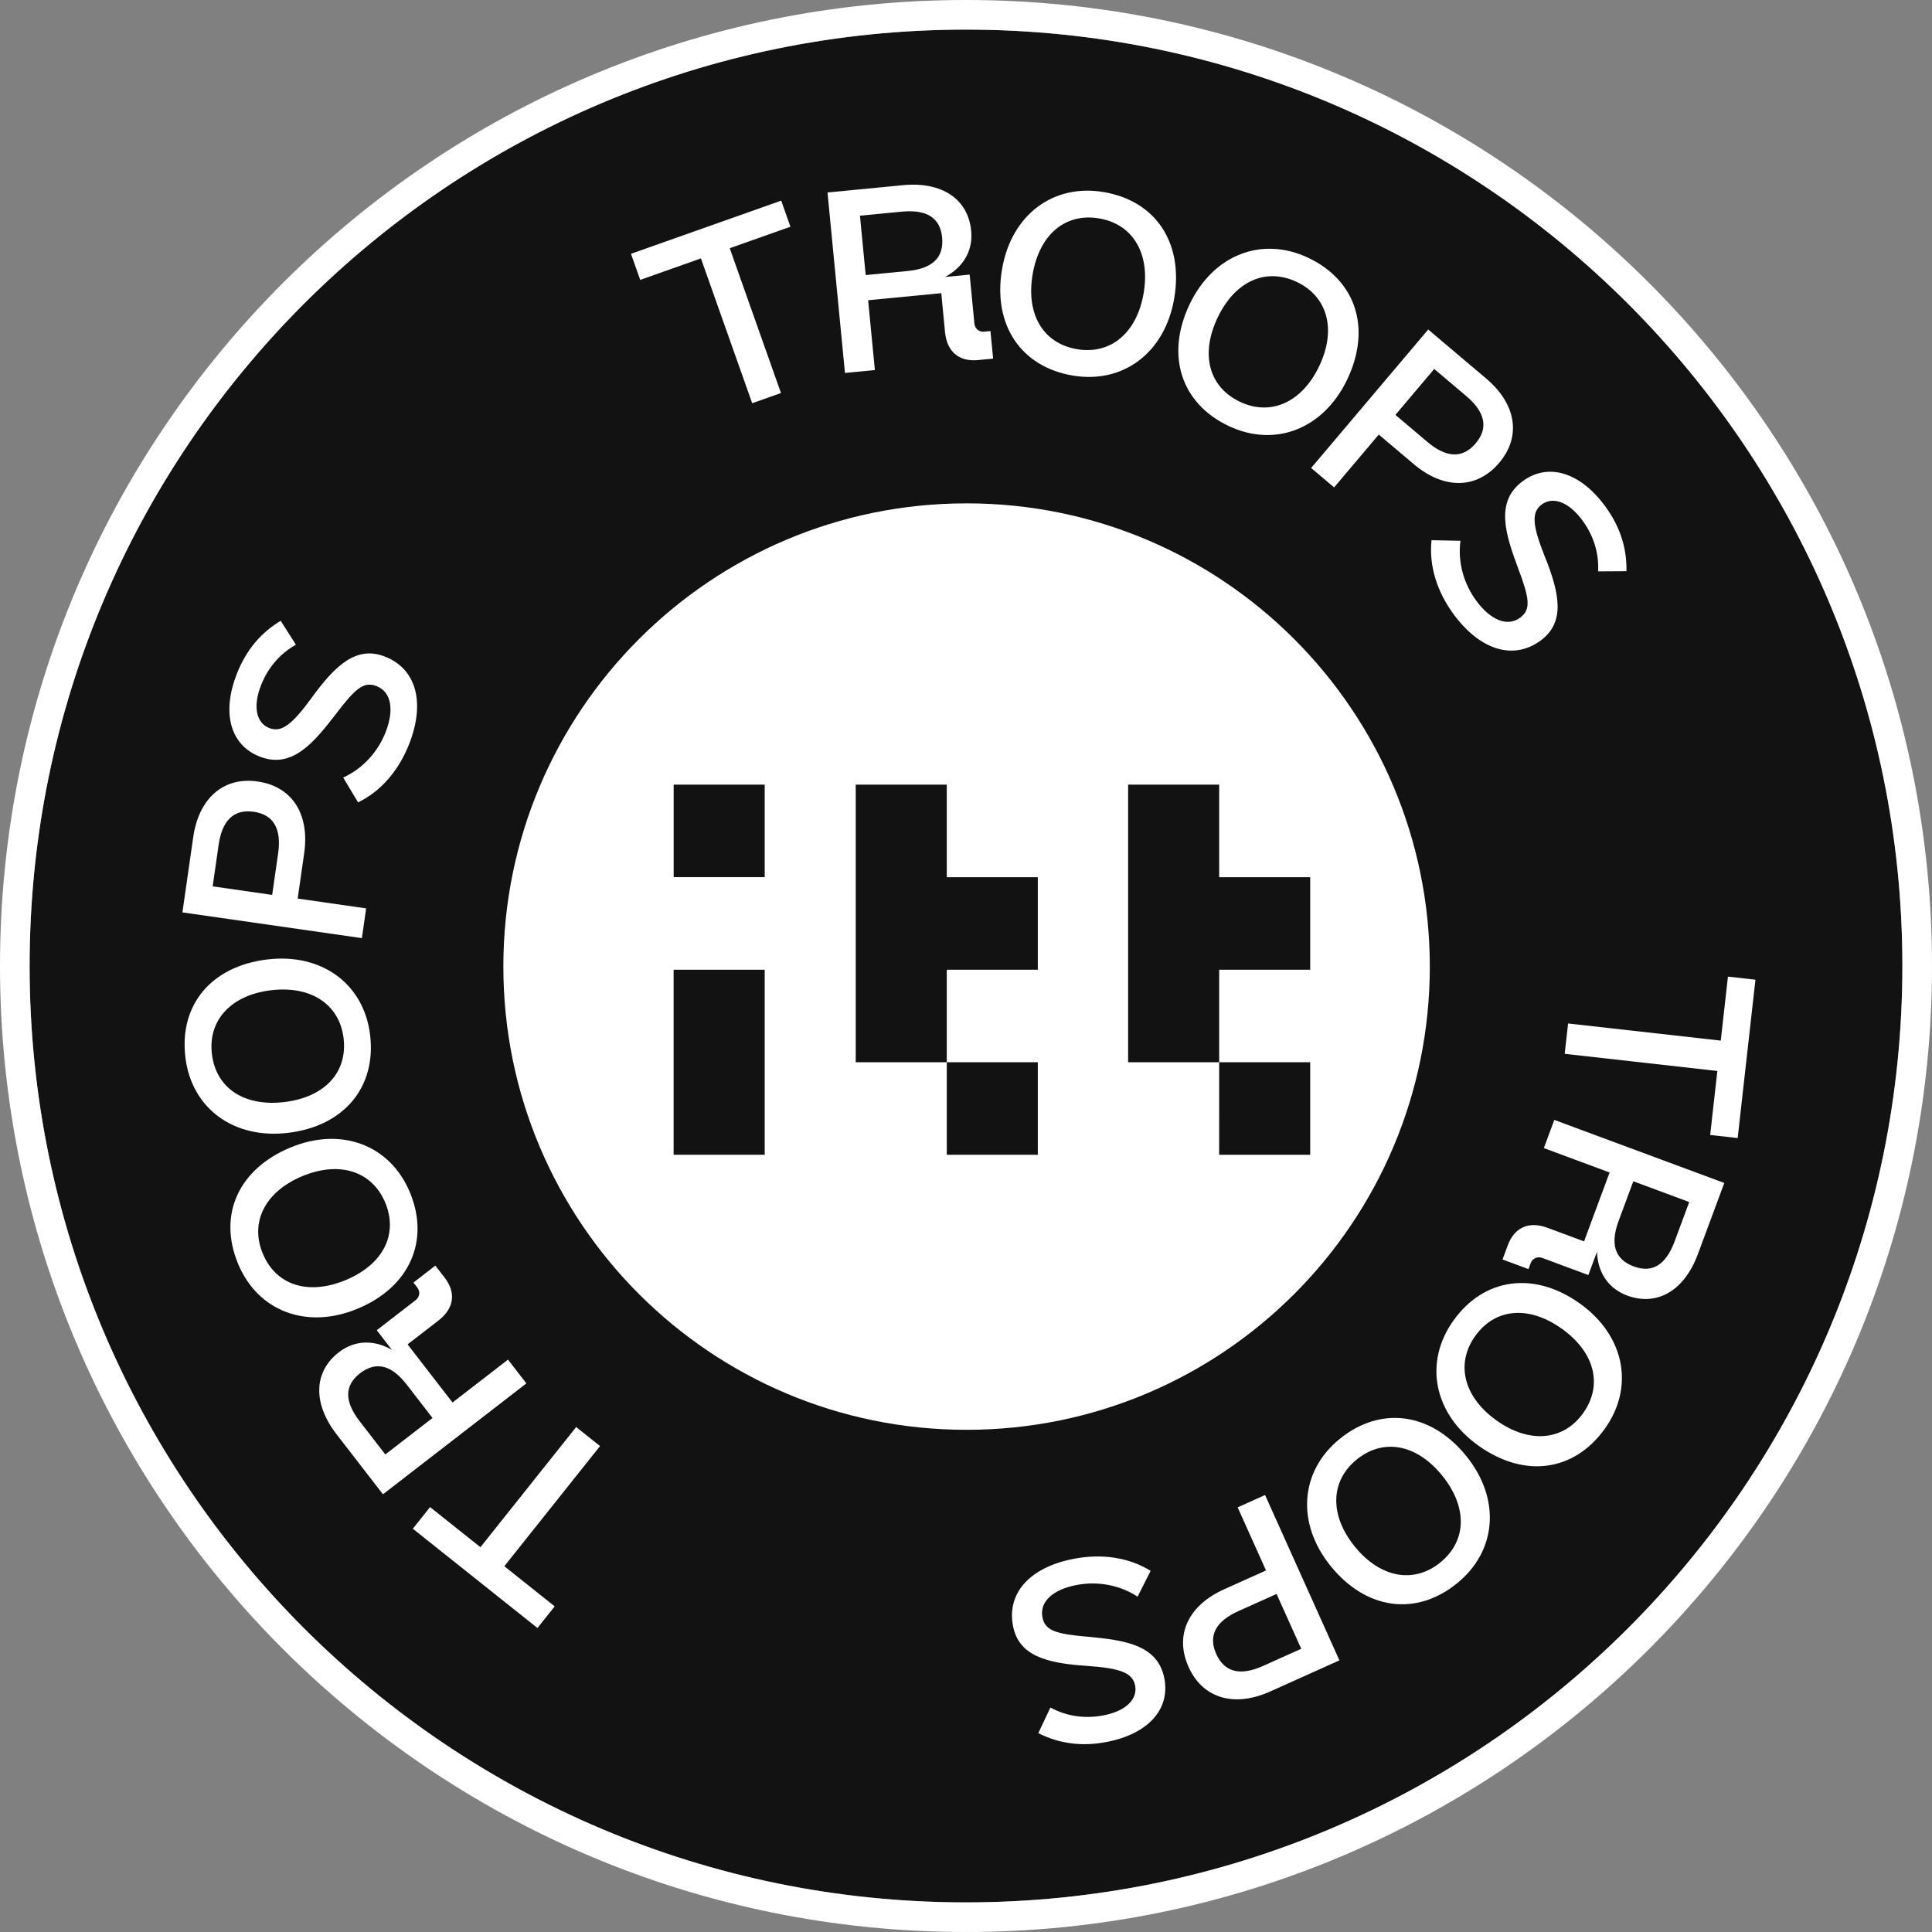
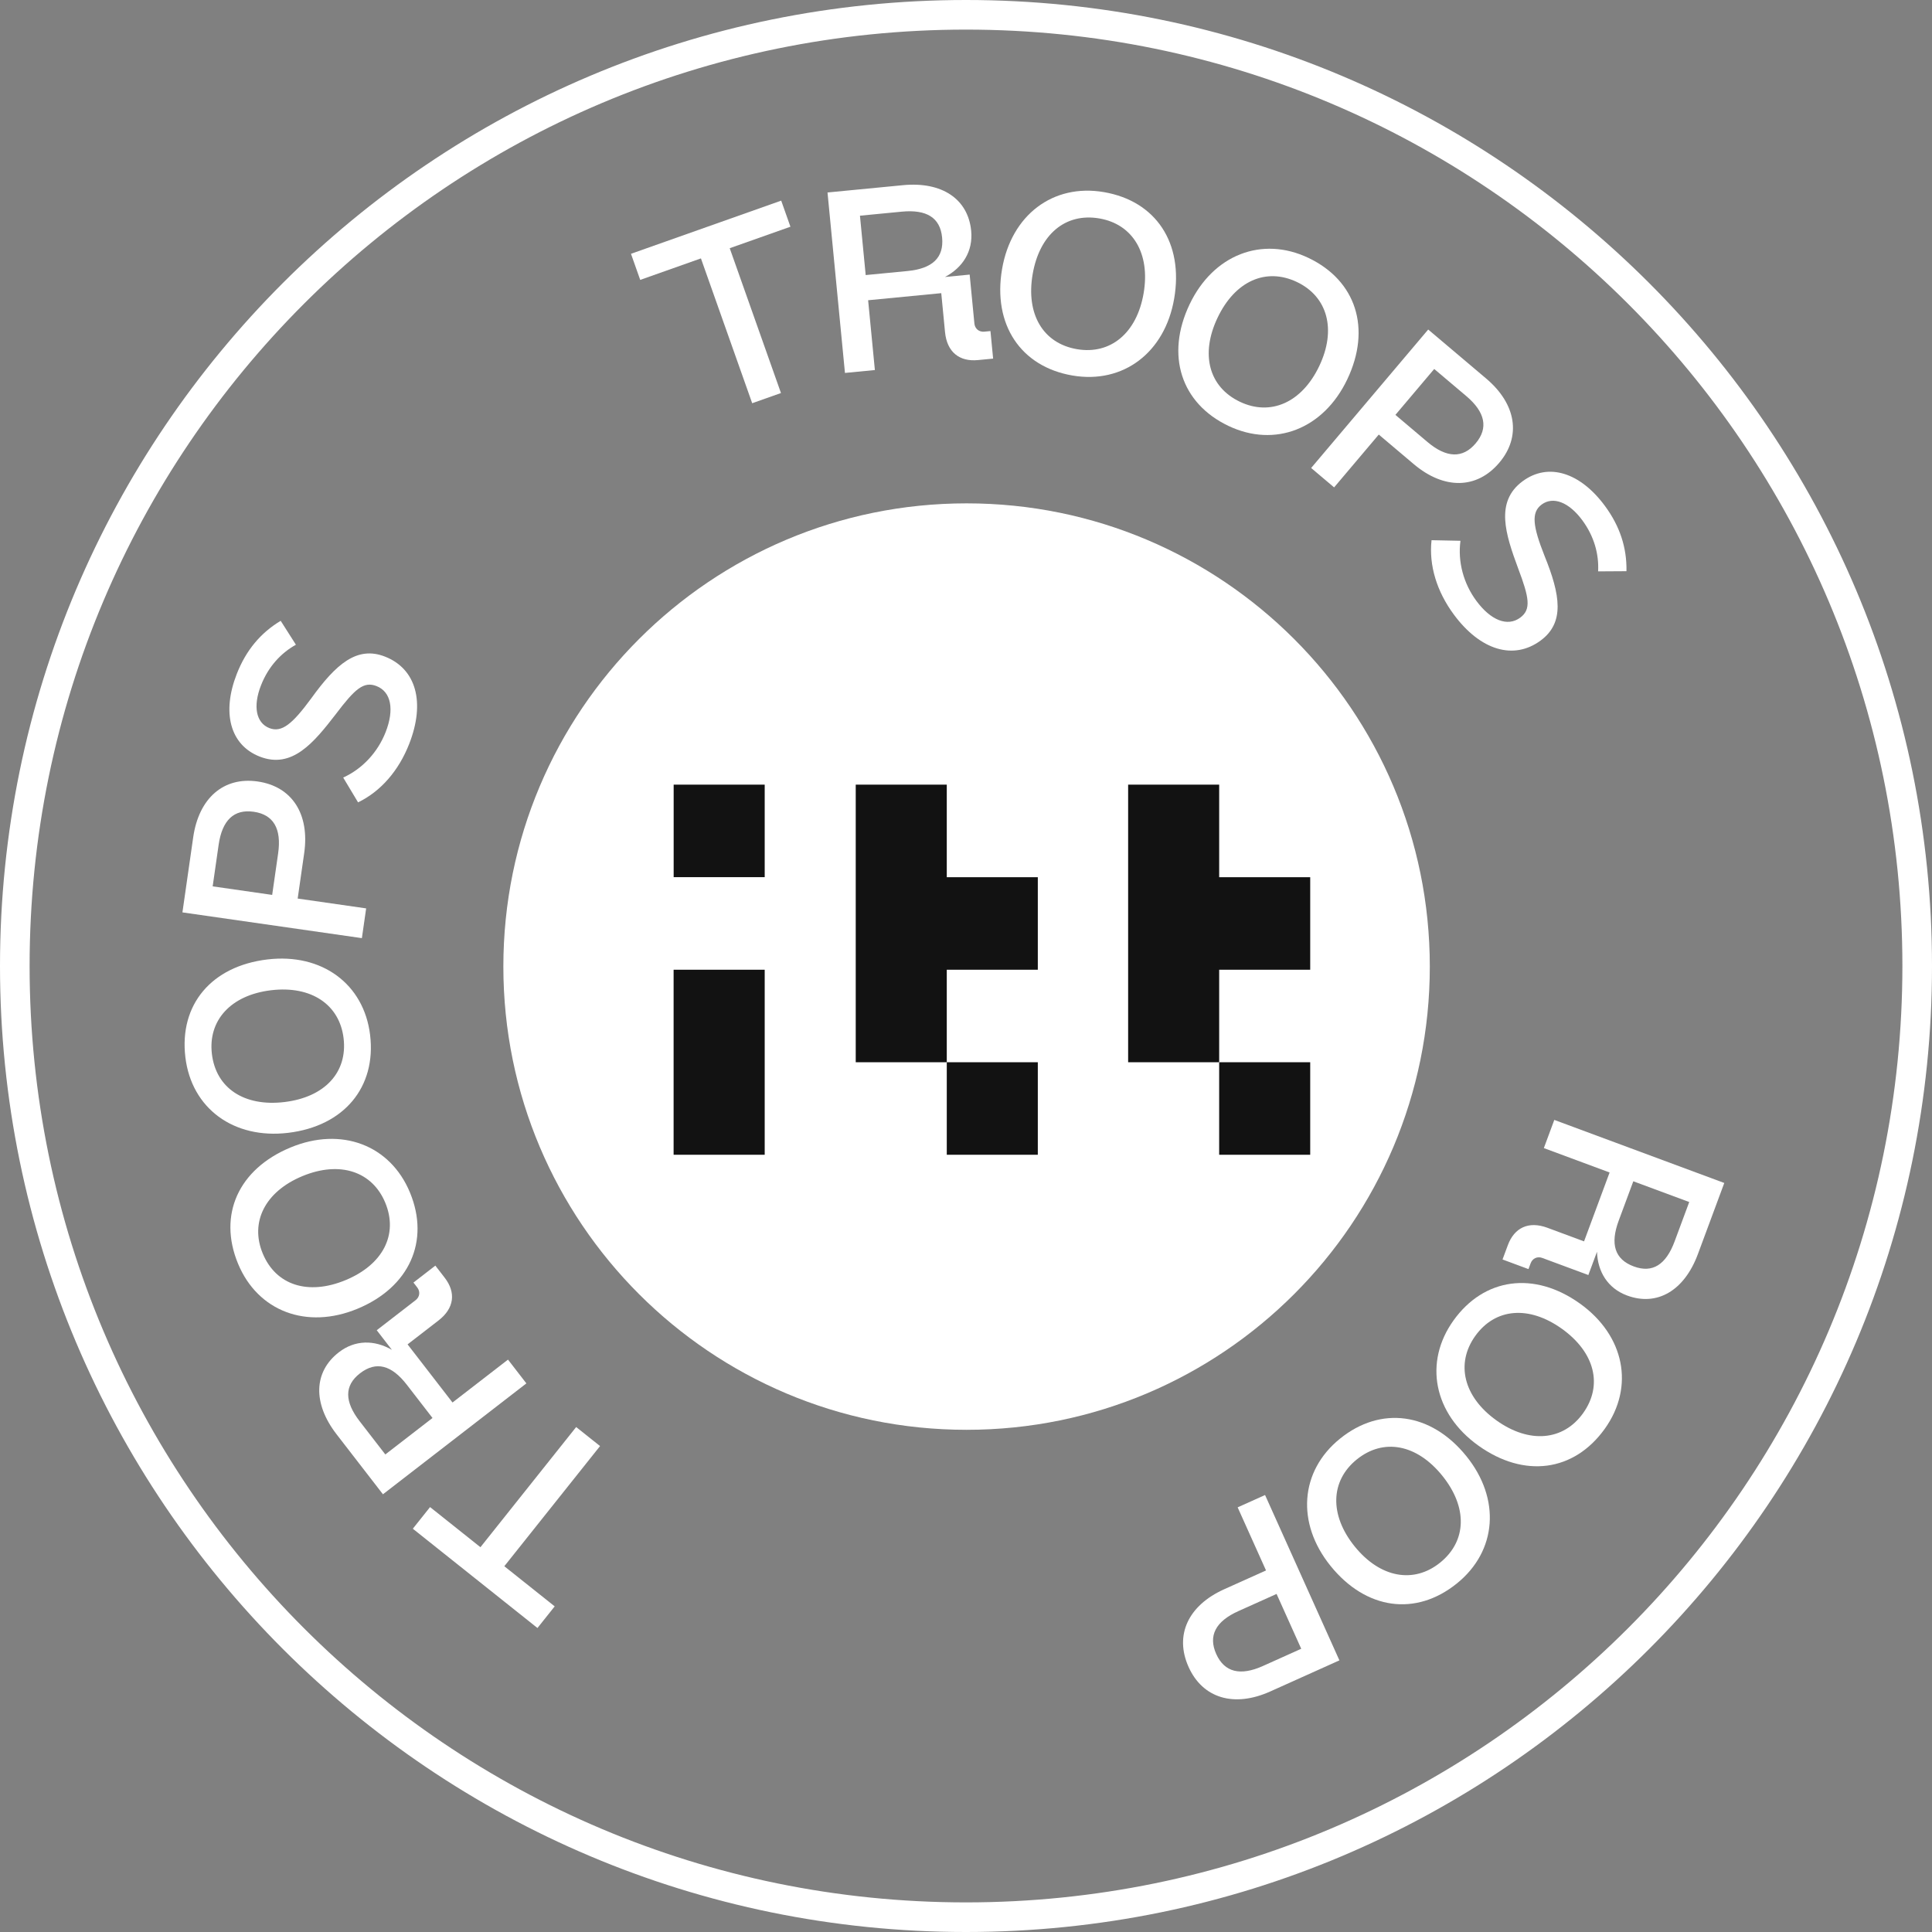
<svg xmlns="http://www.w3.org/2000/svg" width="261" height="261" viewBox="0 0 261 261" fill="none">
  <rect x="0" y="0" width="261" height="261" fill="#808080" stroke="none" />
-   <path d="M130.5 257C200.364 257 257 200.364 257 130.5C257 60.636 200.364 4 130.5 4C60.636 4 4 60.636 4 130.5C4 200.364 60.636 257 130.5 257Z" fill="#121212" />
  <path fill-rule="evenodd" clip-rule="evenodd" d="M130.5 257C200.364 257 257 200.364 257 130.5C257 60.636 200.364 4 130.5 4C60.636 4 4 60.636 4 130.5C4 200.364 60.636 257 130.5 257ZM261 130.5C261 202.573 202.573 261 130.5 261C58.427 261 0 202.573 0 130.5C0 58.427 58.427 0 130.5 0C202.573 0 261 58.427 261 130.5Z" fill="white" />
  <path d="M130.579 193.158C165.141 193.158 193.158 165.141 193.158 130.579C193.158 96.018 165.141 68 130.579 68C96.018 68 68 96.018 68 130.579C68 165.141 96.018 193.158 130.579 193.158Z" fill="white" />
  <path d="M127.903 106H115.604V143.502H127.903V131.004H140.201V118.506H127.903V106Z" fill="#121212" />
  <path d="M140.201 143.502L127.903 143.502L127.903 156H140.201V143.502Z" fill="#121212" />
  <path d="M164.702 106H152.403V143.502H164.702V131.004H177V118.506H164.702V106Z" fill="#121212" />
  <path d="M177 143.502L164.702 143.502L164.701 156H177V143.502Z" fill="#121212" />
  <path d="M103.306 106H91.007V118.498H103.306V106Z" fill="#121212" />
  <path d="M91 156H103.306V131.004H91V156Z" fill="#121212" />
-   <path d="M234.747 153.744L237.149 132.351L233.434 131.934L232.463 140.58L211.839 138.265L211.379 142.365L232.003 144.68L231.032 153.327L234.747 153.744Z" fill="white" />
  <path d="M206.778 170.661C207.024 169.996 207.687 169.692 208.352 169.939L214.576 172.248L215.742 169.105C215.834 171.821 217.208 174.049 219.806 175.013C223.855 176.514 227.536 174.374 229.374 169.419L232.938 159.811L209.975 151.292L208.563 155.099L217.446 158.395L213.994 167.701L209.039 165.863C206.501 164.921 204.573 165.856 203.699 168.213L202.981 170.146L206.486 171.447L206.778 170.661ZM226.23 167.703C225.064 170.845 223.251 172.028 220.713 171.087C218.114 170.123 217.511 168.043 218.676 164.9L220.649 159.583L228.203 162.385L226.23 167.703Z" fill="white" />
  <path d="M196.362 178.378C192.308 184.037 193.685 190.97 199.711 195.286C205.894 199.715 212.631 198.832 216.797 193.016C220.85 187.357 219.473 180.425 213.448 176.109C207.265 171.68 200.49 172.615 196.362 178.378ZM199.296 180.48C201.998 176.708 206.554 176.324 211.008 179.514C215.462 182.705 216.565 187.142 213.863 190.914C211.198 194.635 206.604 195.071 202.15 191.88C197.697 188.69 196.631 184.201 199.296 180.48Z" fill="white" />
  <path d="M181.02 194.358C175.607 198.734 175.09 205.783 179.751 211.547C184.533 217.461 191.262 218.402 196.825 213.904C202.238 209.527 202.755 202.479 198.094 196.715C193.312 190.801 186.533 189.9 181.02 194.358ZM183.289 197.164C186.898 194.247 191.392 195.089 194.836 199.349C198.281 203.609 198.164 208.18 194.555 211.097C190.997 213.975 186.453 213.173 183.008 208.913C179.564 204.653 179.731 200.042 183.289 197.164Z" fill="white" />
  <path d="M171.598 228.507L180.945 224.305L170.901 201.967L167.198 203.632L171.03 212.156L165.387 214.693C160.508 216.886 158.64 220.906 160.57 225.197C162.472 229.43 166.719 230.701 171.598 228.507ZM167.284 217.656L172.457 215.33L175.787 222.737L170.614 225.063C167.558 226.437 165.415 225.916 164.305 223.447C163.195 220.978 164.227 219.03 167.284 217.656Z" fill="white" />
-   <path d="M145.092 210.578C139.141 211.714 136 215.2 136.845 219.631C137.606 223.62 141.225 224.702 146.935 225.056C151.192 225.359 153.007 225.932 153.346 227.704C153.708 229.604 152.038 231.169 149.062 231.737C146.403 232.244 143.955 231.792 141.904 230.674L140.268 234.136C143.1 235.564 146.13 235.97 149.485 235.33C154.993 234.28 158.107 230.996 157.298 226.754C156.416 222.132 151.782 221.572 146.97 221.112C142.701 220.746 141.175 220.315 140.825 218.479C140.426 216.389 142.211 214.737 145.44 214.121C148.289 213.577 151.28 214.122 153.68 215.699L155.443 212.213C152.539 210.405 148.891 209.854 145.092 210.578Z" fill="white" />
  <path d="M55.769 206.52L72.607 219.933L74.936 217.009L68.13 211.587L81.062 195.354L77.835 192.784L64.904 209.017L58.098 203.596L55.769 206.52Z" fill="white" />
  <path d="M56.367 173.927C56.8 174.488 56.708 175.211 56.147 175.644L50.895 179.705L52.944 182.356C50.591 180.998 47.974 180.985 45.781 182.68C42.364 185.321 42.233 189.577 45.466 193.759L51.733 201.867L71.111 186.887L68.627 183.675L61.131 189.469L55.061 181.616L59.242 178.384C61.384 176.728 61.611 174.598 60.073 172.609L58.812 170.977L55.854 173.264L56.367 173.927ZM48.586 191.999C46.536 189.347 46.491 187.182 48.633 185.526C50.826 183.831 52.91 184.42 54.96 187.071L58.429 191.559L52.055 196.486L48.586 191.999Z" fill="white" />
  <path d="M55.383 161.101C52.719 154.67 46.105 152.177 39.257 155.013C32.231 157.923 29.421 164.11 32.159 170.719C34.823 177.151 41.436 179.644 48.284 176.807C55.311 173.897 58.096 167.651 55.383 161.101ZM52.048 162.482C53.824 166.769 51.742 170.84 46.681 172.937C41.62 175.033 37.269 173.626 35.494 169.338C33.742 165.11 35.799 160.98 40.86 158.883C45.922 156.787 50.297 158.254 52.048 162.482Z" fill="white" />
  <path d="M50 139.829C49.171 132.917 43.475 128.732 36.116 129.616C28.565 130.522 24.19 135.722 25.043 142.825C25.873 149.736 31.568 153.921 38.928 153.038C46.479 152.131 50.846 146.868 50 139.829ZM46.417 140.259C46.97 144.867 43.868 148.225 38.428 148.878C32.989 149.531 29.18 147.002 28.627 142.395C28.081 137.851 31.176 134.429 36.615 133.776C42.055 133.123 45.871 135.715 46.417 140.259Z" fill="white" />
  <path d="M26.1 113.113L24.645 123.257L48.888 126.736L49.465 122.717L40.214 121.389L41.093 115.264C41.853 109.969 39.458 106.24 34.8 105.571C30.207 104.912 26.86 107.818 26.1 113.113ZM37.575 115.281L36.769 120.895L28.73 119.741L29.536 114.127C30.012 110.809 31.599 109.279 34.278 109.664C36.958 110.048 38.051 111.963 37.575 115.281Z" fill="white" />
  <path d="M55.275 100.509C57.488 94.869 56.214 90.353 52.014 88.705C48.234 87.222 45.39 89.706 42.045 94.348C39.518 97.788 38.066 99.018 36.386 98.359C34.586 97.652 34.153 95.405 35.259 92.585C36.248 90.065 37.936 88.235 39.975 87.096L37.919 83.866C35.201 85.5 33.241 87.847 31.993 91.027C29.945 96.246 31.063 100.632 35.083 102.209C39.463 103.928 42.407 100.306 45.362 96.481C47.949 93.065 49.127 92.004 50.867 92.686C52.847 93.463 53.294 95.854 52.093 98.914C51.033 101.614 48.977 103.854 46.364 105.044L48.373 108.394C51.451 106.902 53.862 104.109 55.275 100.509Z" fill="white" />
  <path d="M105.535 27.104L85.241 34.287L86.489 37.811L94.691 34.908L101.616 54.472L105.504 53.096L98.58 33.531L106.782 30.628L105.535 27.104Z" fill="white" />
  <path d="M132.97 44.805C132.265 44.874 131.702 44.41 131.634 43.704L130.995 37.096L127.659 37.419C130.061 36.151 131.467 33.943 131.2 31.184C130.784 26.886 127.252 24.508 121.991 25.016L111.791 26.003L114.148 50.381L118.19 49.99L117.278 40.56L127.158 39.604L127.666 44.865C127.927 47.559 129.609 48.886 132.111 48.644L134.164 48.446L133.804 44.725L132.97 44.805ZM121.819 28.594C125.155 28.272 127.011 29.387 127.272 32.082C127.539 34.84 125.931 36.291 122.595 36.614L116.949 37.16L116.174 29.14L121.819 28.594Z" fill="white" />
-   <path d="M144.88 50.729C151.742 51.902 157.376 47.634 158.625 40.328C159.907 32.831 156.169 27.157 149.117 25.951C142.256 24.778 136.622 29.046 135.372 36.352C134.091 43.849 137.892 49.534 144.88 50.729ZM145.489 47.171C140.915 46.389 138.579 42.458 139.502 37.058C140.425 31.658 143.934 28.727 148.509 29.509C153.019 30.28 155.419 34.222 154.495 39.622C153.572 45.022 149.999 47.942 145.489 47.171Z" fill="white" />
+   <path d="M144.88 50.729C151.742 51.902 157.376 47.634 158.625 40.328C159.907 32.831 156.169 27.157 149.117 25.951C142.256 24.778 136.622 29.046 135.372 36.352C134.091 43.849 137.892 49.534 144.88 50.729ZM145.489 47.171C140.915 46.389 138.579 42.458 139.502 37.058C140.425 31.658 143.934 28.727 148.509 29.509C153.019 30.28 155.419 34.222 154.495 39.622C153.572 45.022 149.999 47.942 145.489 47.171" fill="white" />
  <path d="M165.946 57.532C172.229 60.527 178.811 57.953 182.001 51.262C185.274 44.397 183.22 37.92 176.762 34.841C170.479 31.846 163.896 34.42 160.707 41.111C157.434 47.976 159.546 54.481 165.946 57.532ZM167.499 54.274C163.31 52.277 162.131 47.859 164.489 42.914C166.846 37.968 171.02 36.103 175.209 38.099C179.34 40.069 180.577 44.514 178.219 49.459C175.862 54.405 171.629 56.243 167.499 54.274Z" fill="white" />
  <path d="M200.766 51.133L192.94 44.517L177.128 63.221L180.229 65.843L186.263 58.706L190.988 62.7C195.074 66.154 199.506 66.103 202.543 62.509C205.539 58.965 204.852 54.587 200.766 51.133ZM192.841 59.709L188.51 56.048L193.753 49.846L198.084 53.507C200.644 55.671 201.099 57.828 199.351 59.896C197.604 61.963 195.401 61.873 192.841 59.709Z" fill="white" />
  <path d="M196.4 83.015C199.999 87.888 204.502 89.21 208.131 86.53C211.397 84.117 210.805 80.387 208.653 75.086C207.083 71.117 206.813 69.233 208.265 68.161C209.82 67.012 211.954 67.84 213.754 70.277C215.362 72.454 216.015 74.856 215.895 77.189L219.724 77.165C219.785 73.995 218.84 71.087 216.81 68.34C213.479 63.829 209.17 62.444 205.697 65.01C201.912 67.805 203.414 72.225 205.082 76.762C206.6 80.769 206.872 82.331 205.369 83.442C203.658 84.705 201.396 83.812 199.443 81.168C197.719 78.835 196.916 75.903 197.298 73.057L193.392 72.977C193.019 76.377 194.102 79.904 196.4 83.015Z" fill="white" />
</svg>